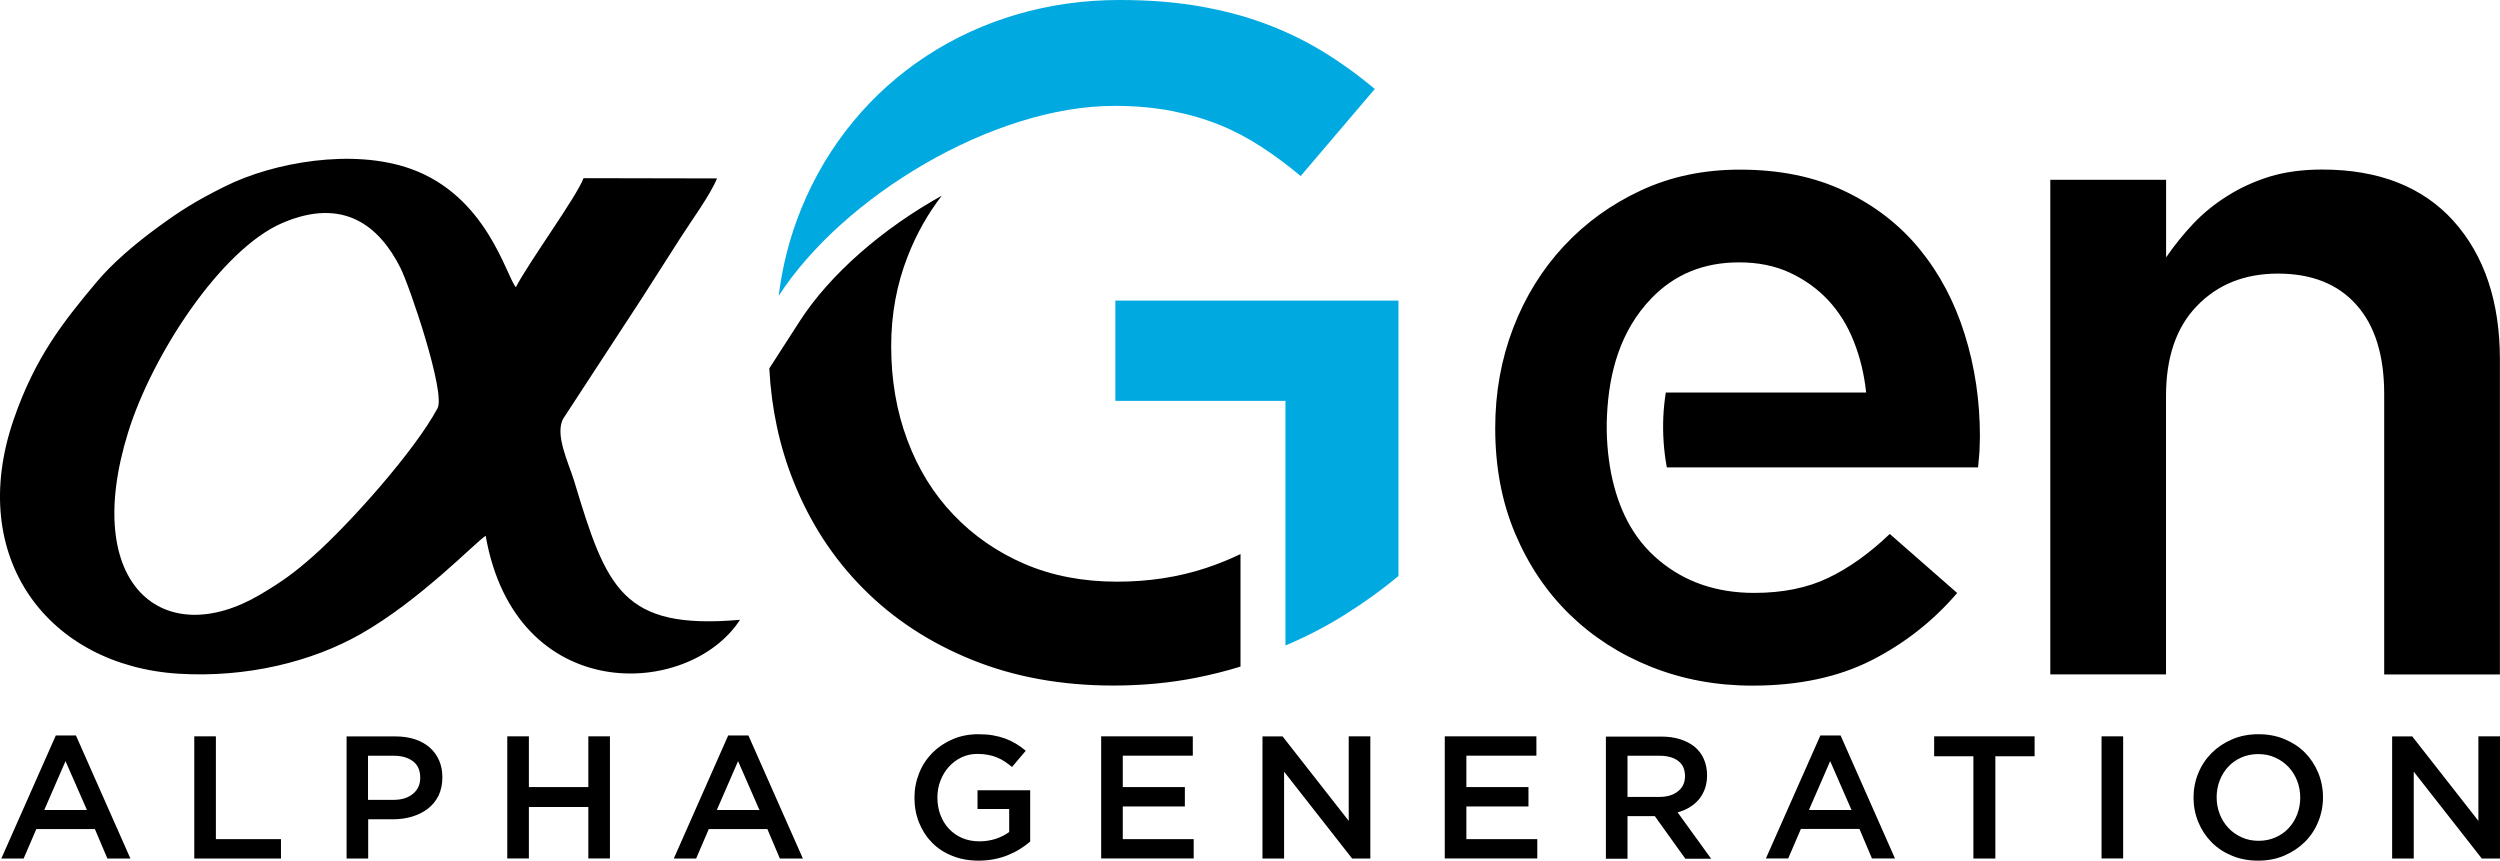
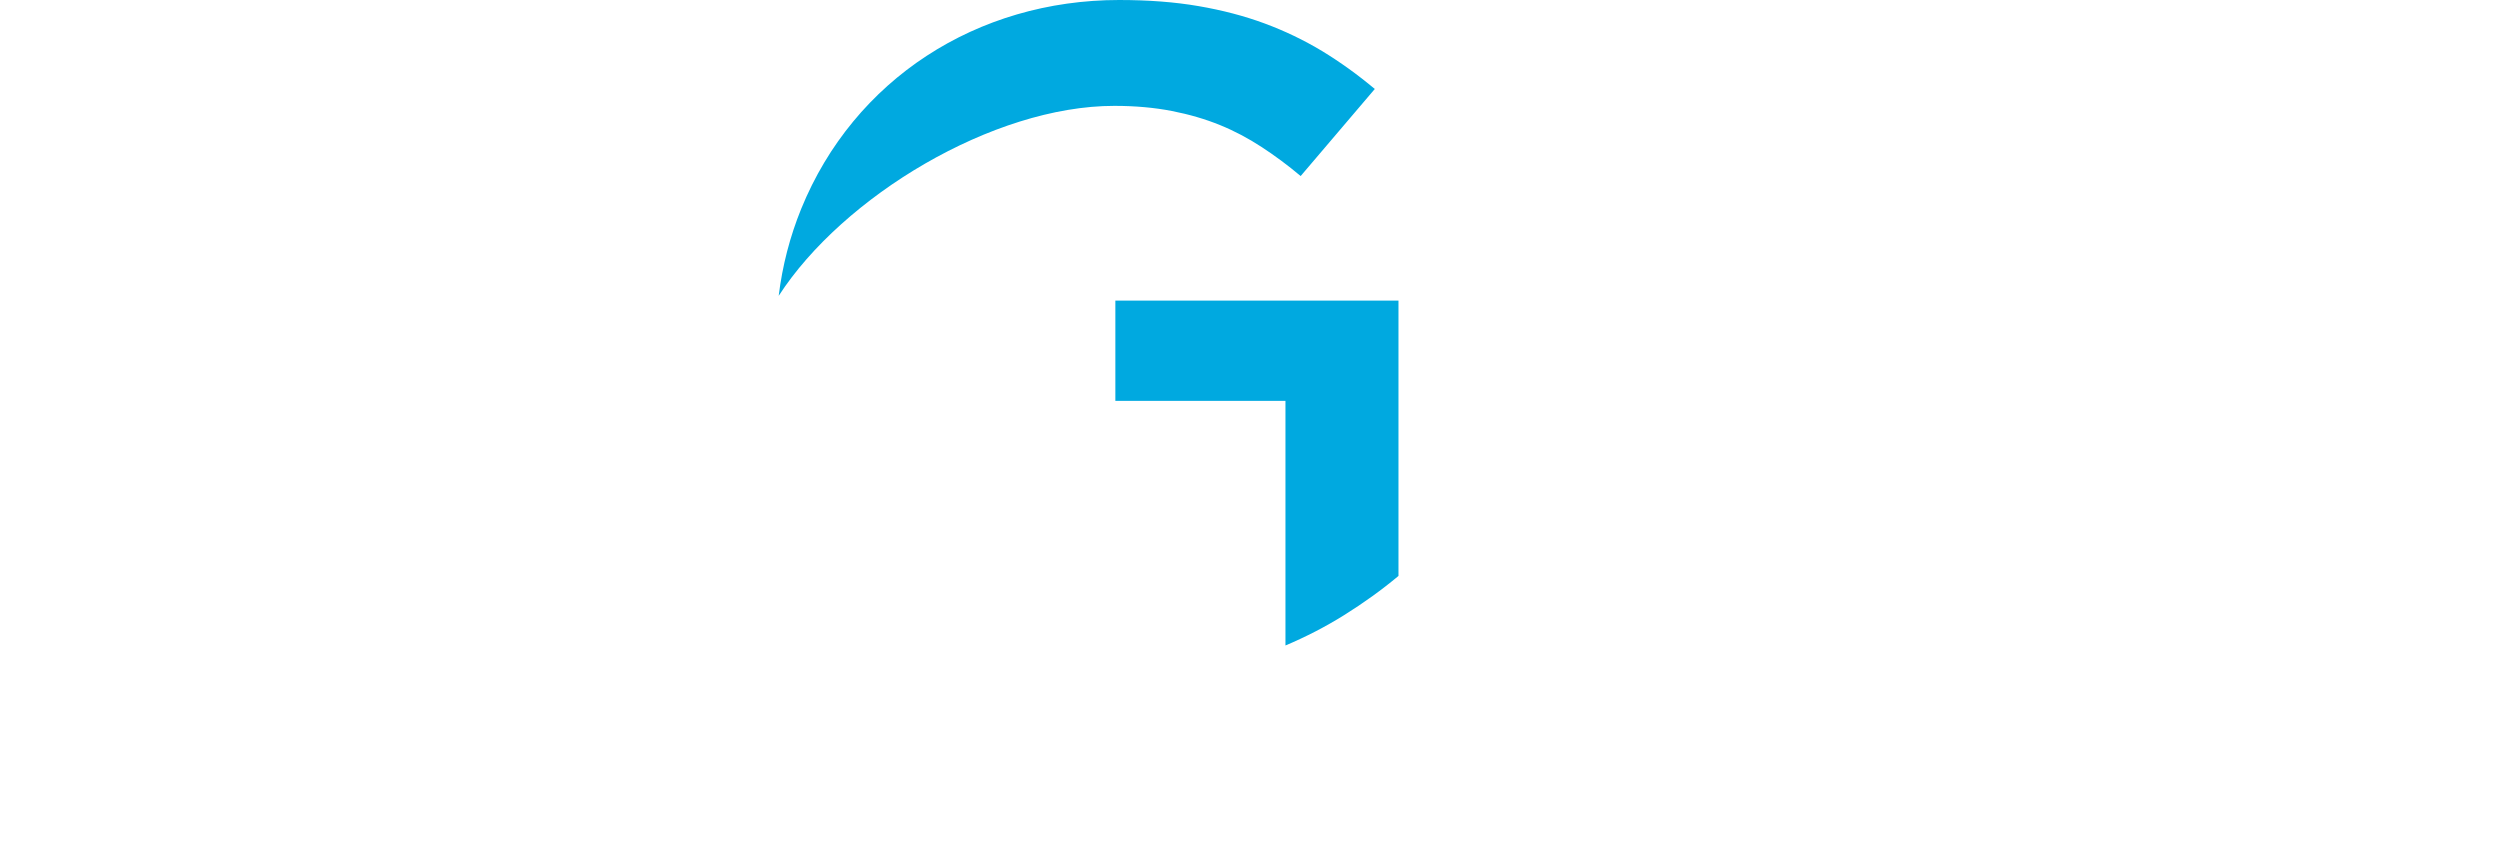
<svg xmlns="http://www.w3.org/2000/svg" width="488px" height="168px" viewBox="0 0 488 168" version="1.1">
  <title>alpha_gen_inverted</title>
  <g id="New-Pantone" stroke="none" stroke-width="1" fill="none" fill-rule="evenodd">
    <g id="home" transform="translate(-441, -3551)">
      <g id="alpha_gen_inverted" transform="translate(441, 3551)">
        <path d="M152,57.749 C152.724,51.851 154.191,46.192 156.398,40.754 C166.713,15.465 190.723,0 218.459,0 C224.152,0 229.309,0.391 233.949,1.19 C238.589,1.988 242.884,3.11 246.834,4.572 C250.784,6.033 254.527,7.835 258.063,9.959 C261.581,12.1 265.014,14.565 268.36,17.369 L253.888,34.364 C251.422,32.29 248.886,30.404 246.282,28.704 C243.677,27.005 240.969,25.56 238.123,24.405 C235.277,23.249 232.155,22.331 228.757,21.668 C225.359,21.006 221.616,20.666 217.528,20.666 C193.845,20.649 164.523,38.374 152,57.749 L152,57.749 Z M273,58.683 L217.718,58.683 L217.718,78.244 L250.922,78.244 L250.922,93.948 L250.922,102.309 L250.922,126 C254.975,124.284 258.787,122.312 262.323,120.103 C266.221,117.673 269.774,115.106 272.983,112.421 L272.983,58.683 L273,58.683 Z" id="Shape" fill="#00A9E0" />
-         <path d="M85.403,79.701 C80.927,88.046 68.256,102.239 61.181,108.511 C57.669,111.621 55.121,113.508 50.8,116.057 C31.949,127.19 15.767,114.239 24.994,84.443 C29.677,69.299 43.139,48.681 55.104,43.531 C67.086,38.381 74.058,44.16 78.138,52.234 C79.894,55.65 87.038,76.658 85.403,79.701 L85.403,79.701 Z M144.451,120.986 C121.417,122.992 118.387,114.817 112.086,93.927 C111.054,90.477 108.11,84.63 110.038,81.571 L125.291,58.217 C127.856,54.154 130.094,50.755 132.71,46.608 C134.793,43.31 138.667,38.058 139.958,34.829 L113.911,34.778 C112.431,38.602 103.599,50.602 100.69,56.058 C98.762,53.781 95.026,38.262 80.187,32.959 C68.842,28.897 53.331,31.702 43.965,36.359 C38.112,39.265 35.031,41.237 30.4,44.653 C26.217,47.747 21.999,51.316 18.9,55.004 C12.341,62.823 6.849,69.741 2.666,81.893 C-6.648,108.936 9.483,129.927 34.859,131.508 C48.046,132.323 60.836,129.213 70.443,123.74 C82.115,117.094 92.857,105.791 94.802,104.584 C100.638,137.83 134.449,136.386 144.451,120.986 L144.451,120.986 Z M154.901,93.978 C158.103,102.018 162.648,109.004 168.518,114.902 C174.389,120.816 181.447,125.44 189.71,128.788 C197.974,132.136 207.184,133.819 217.306,133.819 C222.988,133.819 228.41,133.309 233.609,132.272 C236.57,131.678 239.411,130.964 242.148,130.114 L242.148,108.154 C240.031,109.174 237.775,110.091 235.365,110.89 C229.994,112.658 224.227,113.542 218.047,113.542 C211.384,113.542 205.359,112.386 199.988,110.074 C194.617,107.763 189.986,104.533 186.095,100.454 C182.204,96.375 179.209,91.531 177.109,85.888 C175.008,80.279 173.958,74.16 173.958,67.582 C173.958,61.361 175.043,55.48 177.195,50.007 C178.899,45.639 181.12,41.713 183.84,38.194 C172.306,44.602 162.011,53.526 156.089,62.721 L150.167,71.916 C150.58,79.752 152.147,87.112 154.901,93.978 L154.901,93.978 Z M364.274,76.624 L325.16,76.624 C324.919,78.222 324.747,79.82 324.678,81.418 C324.541,84.698 324.764,87.995 325.367,91.242 L386.12,91.242 L386.395,88.131 L386.481,85.208 C386.481,78.256 385.5,71.61 383.52,65.287 C381.541,58.948 378.614,53.407 374.723,48.647 C370.833,43.888 365.961,40.115 360.09,37.311 C354.22,34.506 347.403,33.112 339.621,33.112 C332.58,33.112 326.176,34.455 320.375,37.141 C314.573,39.826 309.546,43.446 305.277,48.019 C301.025,52.591 297.719,57.928 295.378,64.013 C293.037,70.115 291.866,76.624 291.866,83.576 C291.866,91.123 293.157,97.99 295.757,104.142 C298.356,110.295 301.902,115.564 306.413,119.95 C310.923,124.335 316.226,127.751 322.337,130.182 C328.448,132.612 335.025,133.836 342.049,133.836 C351.052,133.836 358.799,132.187 365.289,128.907 C371.762,125.61 377.357,121.224 382.04,115.751 L368.887,104.227 C364.945,108.001 360.917,110.873 356.854,112.811 C352.774,114.766 347.971,115.734 342.41,115.734 C335.128,115.734 328.948,113.627 323.904,109.429 C318.532,104.975 315.864,99.06 314.521,92.551 C313.798,88.828 313.506,85.038 313.678,81.231 C314.056,72.732 316.26,64.574 322.337,58.251 C326.847,53.56 332.546,51.214 339.466,51.214 C343.168,51.214 346.473,51.877 349.365,53.22 C352.257,54.562 354.771,56.364 356.871,58.608 C358.971,60.868 360.641,63.537 361.863,66.647 C363.103,69.758 363.895,73.089 364.274,76.624 L364.274,76.624 Z M400.219,35.118 L400.219,131.644 L422.806,131.644 L422.806,77.287 C422.806,69.758 424.803,63.877 428.848,59.712 C432.894,55.514 438.162,53.407 444.652,53.407 C451.263,53.407 456.375,55.446 459.991,59.526 C463.606,63.571 465.396,69.401 465.396,76.93 L465.396,131.661 L487.983,131.661 L487.983,70.217 C487.983,58.88 484.953,49.871 478.945,43.157 C472.902,36.461 464.346,33.095 453.277,33.095 C449.472,33.095 446.064,33.554 443.034,34.472 C440.004,35.424 437.266,36.665 434.736,38.279 C432.205,39.86 429.984,41.696 428.091,43.701 C426.18,45.741 424.424,47.9 422.823,50.245 L422.823,35.101 L400.219,35.101 L400.219,35.118 Z M14.82,143.558 L10.895,143.558 L0.256,167.592 L4.611,167.592 L7.09,161.83 L18.521,161.83 L20.966,167.592 L25.459,167.592 L14.82,143.558 L14.82,143.558 Z M16.972,158.108 L8.64,158.108 L12.789,148.572 L16.972,158.108 L16.972,158.108 Z M37.94,167.592 L54.846,167.592 L54.846,163.802 L42.141,163.802 L42.141,143.728 L37.923,143.728 L37.923,167.592 L37.94,167.592 Z M86.35,151.734 C86.35,150.51 86.143,149.405 85.713,148.437 C85.282,147.468 84.68,146.618 83.888,145.921 C83.096,145.224 82.132,144.68 80.996,144.306 C79.859,143.932 78.585,143.745 77.174,143.745 L67.654,143.745 L67.654,167.592 L71.872,167.592 L71.872,159.926 L76.675,159.926 C78.017,159.926 79.274,159.756 80.445,159.4 C81.615,159.043 82.648,158.533 83.526,157.853 C84.404,157.173 85.093,156.323 85.609,155.303 C86.091,154.266 86.35,153.077 86.35,151.734 L86.35,151.734 Z M82.029,151.819 C82.029,153.128 81.564,154.164 80.617,154.946 C79.687,155.728 78.413,156.136 76.795,156.136 L71.837,156.136 L71.837,147.519 L76.795,147.519 C78.396,147.519 79.653,147.876 80.6,148.589 C81.564,149.303 82.029,150.391 82.029,151.819 L82.029,151.819 Z M114.841,157.53 L114.841,167.575 L119.059,167.575 L119.059,143.728 L114.841,143.728 L114.841,153.638 L103.238,153.638 L103.238,143.728 L99.02,143.728 L99.02,167.575 L103.238,167.575 L103.238,157.53 L114.841,157.53 L114.841,157.53 Z M146.087,143.558 L142.144,143.558 L131.523,167.592 L135.878,167.592 L138.357,161.83 L149.788,161.83 L152.233,167.592 L156.726,167.592 L146.087,143.558 L146.087,143.558 Z M148.239,158.108 L139.924,158.108 L144.073,148.572 L148.239,158.108 L148.239,158.108 Z M201.09,164.278 L201.09,154.266 L190.812,154.266 L190.812,157.921 L196.992,157.921 L196.992,162.408 C196.252,162.952 195.391,163.394 194.393,163.734 C193.394,164.057 192.31,164.227 191.174,164.227 C189.934,164.227 188.815,164.006 187.817,163.581 C186.818,163.156 185.957,162.544 185.234,161.779 C184.511,161.014 183.96,160.113 183.564,159.06 C183.168,158.023 182.979,156.867 182.979,155.643 C182.979,154.487 183.186,153.383 183.582,152.363 C183.978,151.343 184.529,150.442 185.234,149.66 C185.94,148.895 186.766,148.267 187.713,147.825 C188.66,147.383 189.693,147.162 190.795,147.162 C191.552,147.162 192.258,147.23 192.878,147.349 C193.515,147.468 194.1,147.638 194.617,147.859 C195.15,148.08 195.65,148.335 196.132,148.657 C196.614,148.98 197.078,149.32 197.543,149.711 L200.229,146.55 C199.609,146.023 198.972,145.564 198.318,145.173 C197.664,144.782 196.958,144.442 196.235,144.17 C195.495,143.898 194.703,143.694 193.842,143.541 C192.981,143.388 192.017,143.32 190.967,143.32 C189.142,143.32 187.472,143.643 185.94,144.306 C184.408,144.969 183.1,145.853 181.981,146.975 C180.879,148.097 180.018,149.405 179.416,150.918 C178.813,152.431 178.503,154.012 178.503,155.694 C178.503,157.445 178.796,159.077 179.398,160.572 C180.001,162.068 180.844,163.377 181.929,164.482 C183.014,165.586 184.339,166.453 185.889,167.065 C187.438,167.694 189.142,168 191.036,168 C192.086,168 193.102,167.898 194.066,167.711 C195.03,167.524 195.942,167.252 196.769,166.912 C197.612,166.572 198.387,166.181 199.11,165.722 C199.833,165.263 200.504,164.788 201.09,164.278 L201.09,164.278 Z M232.835,143.728 L214.948,143.728 L214.948,167.575 L233.007,167.575 L233.007,163.802 L219.166,163.802 L219.166,157.428 L231.285,157.428 L231.285,153.638 L219.166,153.638 L219.166,147.502 L232.835,147.502 L232.835,143.728 L232.835,143.728 Z M263.271,160.232 L250.36,143.745 L246.435,143.745 L246.435,167.592 L250.653,167.592 L250.653,150.629 L263.943,167.592 L267.489,167.592 L267.489,143.728 L263.271,143.728 L263.271,160.232 L263.271,160.232 Z M299.906,143.728 L282.019,143.728 L282.019,167.575 L300.078,167.575 L300.078,163.802 L286.237,163.802 L286.237,157.428 L298.356,157.428 L298.356,153.638 L286.237,153.638 L286.237,147.502 L299.906,147.502 L299.906,143.728 L299.906,143.728 Z M333.992,167.592 L327.467,158.567 C328.311,158.346 329.103,158.023 329.791,157.598 C330.497,157.173 331.1,156.663 331.599,156.068 C332.098,155.473 332.494,154.776 332.787,153.995 C333.079,153.213 333.217,152.312 333.217,151.326 C333.217,150.17 333.011,149.116 332.597,148.182 C332.184,147.247 331.599,146.448 330.824,145.802 C330.05,145.156 329.103,144.663 328.001,144.306 C326.882,143.949 325.642,143.779 324.248,143.779 L313.471,143.779 L313.471,167.626 L317.689,167.626 L317.689,159.315 L323.026,159.315 L328.982,167.626 L333.992,167.626 L333.992,167.592 Z M328.913,151.513 C328.913,152.754 328.466,153.723 327.553,154.453 C326.658,155.184 325.436,155.558 323.921,155.558 L317.689,155.558 L317.689,147.519 L323.886,147.519 C325.487,147.519 326.71,147.859 327.588,148.539 C328.483,149.201 328.913,150.204 328.913,151.513 L328.913,151.513 Z M359.281,143.558 L355.339,143.558 L344.7,167.575 L349.055,167.575 L351.534,161.813 L362.965,161.813 L365.41,167.575 L369.903,167.575 L359.281,143.558 L359.281,143.558 Z M361.416,158.108 L353.101,158.108 L357.25,148.572 L361.416,158.108 L361.416,158.108 Z M389.494,147.621 L397.155,147.621 L397.155,143.728 L377.547,143.728 L377.547,147.621 L385.207,147.621 L385.207,167.592 L389.494,167.592 L389.494,147.621 L389.494,147.621 Z M410.221,143.728 L410.221,167.575 L414.439,167.575 L414.439,143.728 L410.221,143.728 L410.221,143.728 Z M453.449,155.626 C453.449,153.944 453.139,152.363 452.519,150.85 C451.899,149.354 451.039,148.046 449.937,146.924 C448.835,145.802 447.51,144.935 445.96,144.289 C444.411,143.643 442.724,143.32 440.847,143.32 C438.988,143.32 437.284,143.643 435.734,144.306 C434.185,144.969 432.859,145.853 431.723,146.975 C430.604,148.097 429.726,149.405 429.106,150.918 C428.487,152.414 428.177,154.012 428.177,155.694 C428.177,157.377 428.487,158.958 429.106,160.47 C429.726,161.966 430.587,163.275 431.689,164.397 C432.79,165.518 434.116,166.385 435.665,167.031 C437.215,167.677 438.902,168 440.778,168 C442.638,168 444.342,167.677 445.891,167.014 C447.441,166.351 448.766,165.467 449.903,164.346 C451.039,163.224 451.899,161.915 452.519,160.402 C453.139,158.89 453.449,157.309 453.449,155.626 L453.449,155.626 Z M449.007,155.694 C449.007,156.85 448.801,157.955 448.405,158.975 C448.009,160.011 447.441,160.912 446.735,161.66 C446.029,162.425 445.168,163.02 444.17,163.462 C443.171,163.904 442.07,164.125 440.882,164.125 C439.694,164.125 438.575,163.904 437.576,163.445 C436.561,162.986 435.7,162.374 434.977,161.609 C434.254,160.844 433.686,159.926 433.29,158.907 C432.894,157.87 432.687,156.782 432.687,155.626 C432.687,154.47 432.894,153.366 433.29,152.346 C433.686,151.309 434.254,150.408 434.96,149.66 C435.665,148.895 436.526,148.301 437.525,147.859 C438.523,147.417 439.625,147.196 440.813,147.196 C442.018,147.196 443.12,147.417 444.118,147.876 C445.134,148.335 445.995,148.946 446.718,149.711 C447.441,150.476 448.009,151.394 448.405,152.414 C448.801,153.434 449.007,154.538 449.007,155.694 L449.007,155.694 Z M483.782,160.232 L470.871,143.745 L466.946,143.745 L466.946,167.592 L471.163,167.592 L471.163,150.629 L484.454,167.592 L488,167.592 L488,143.728 L483.782,143.728 L483.782,160.232 L483.782,160.232 Z" id="Shape" fill="#000000" />
      </g>
    </g>
  </g>
</svg>